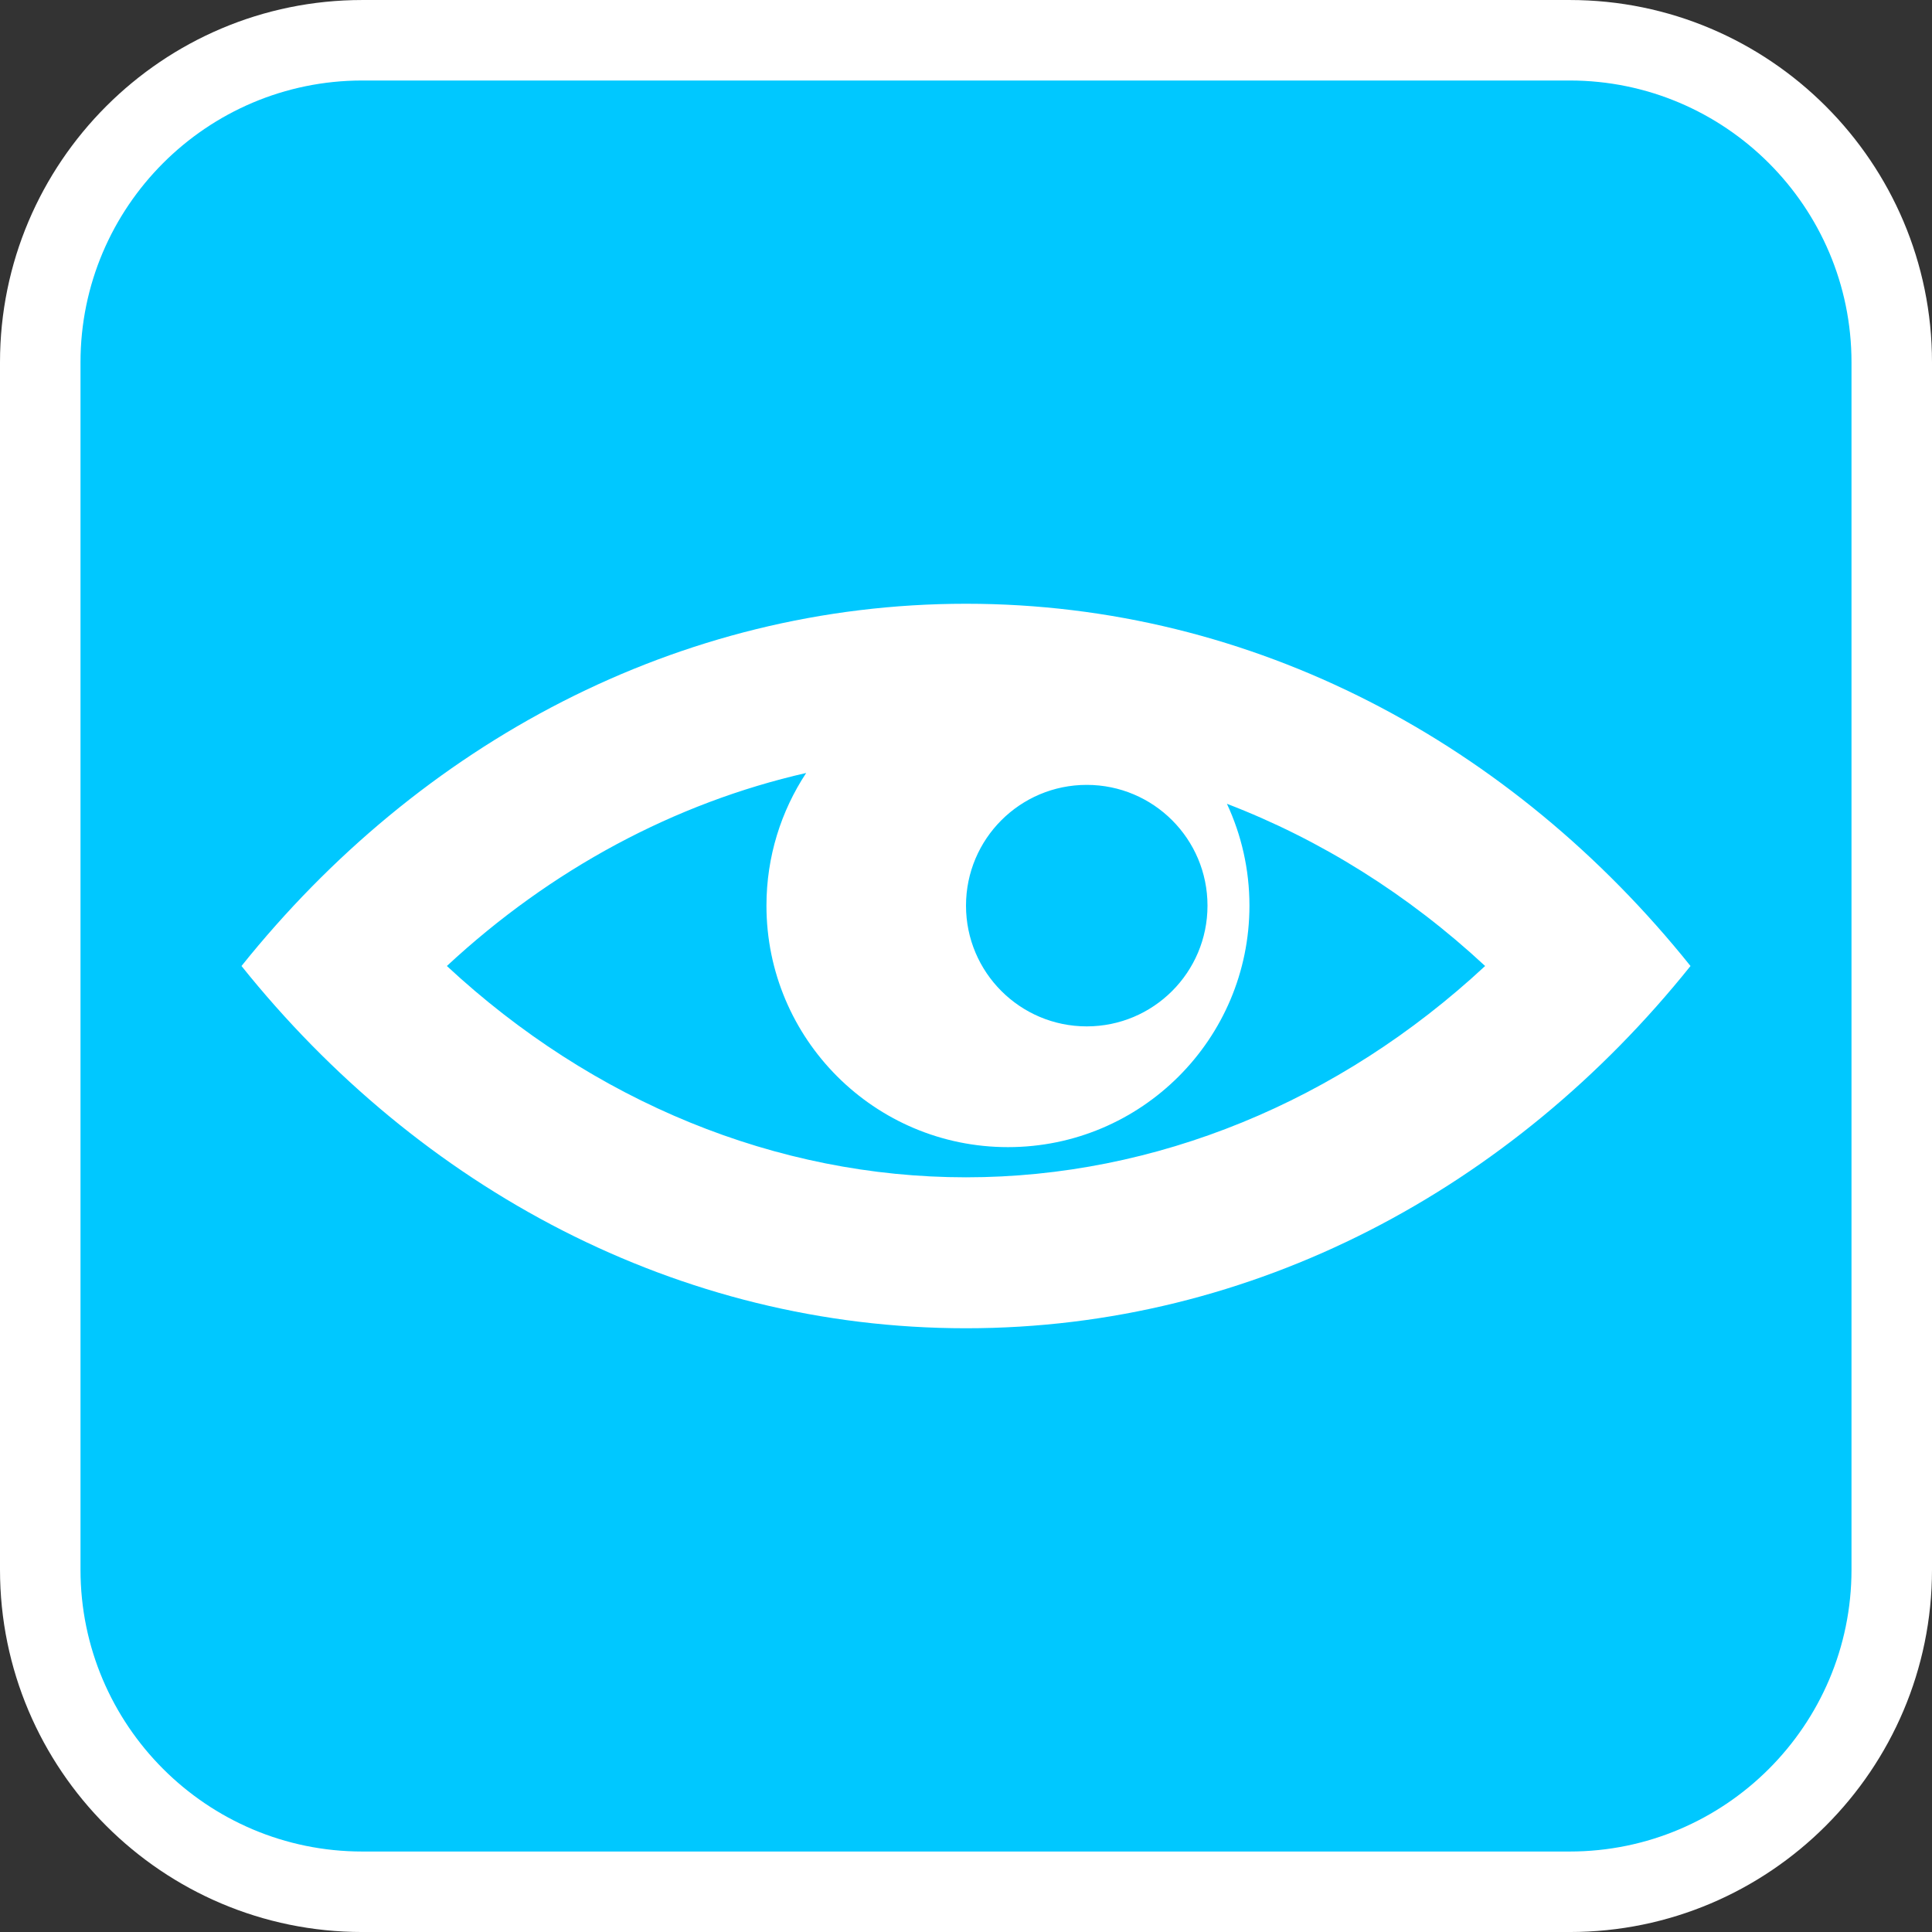
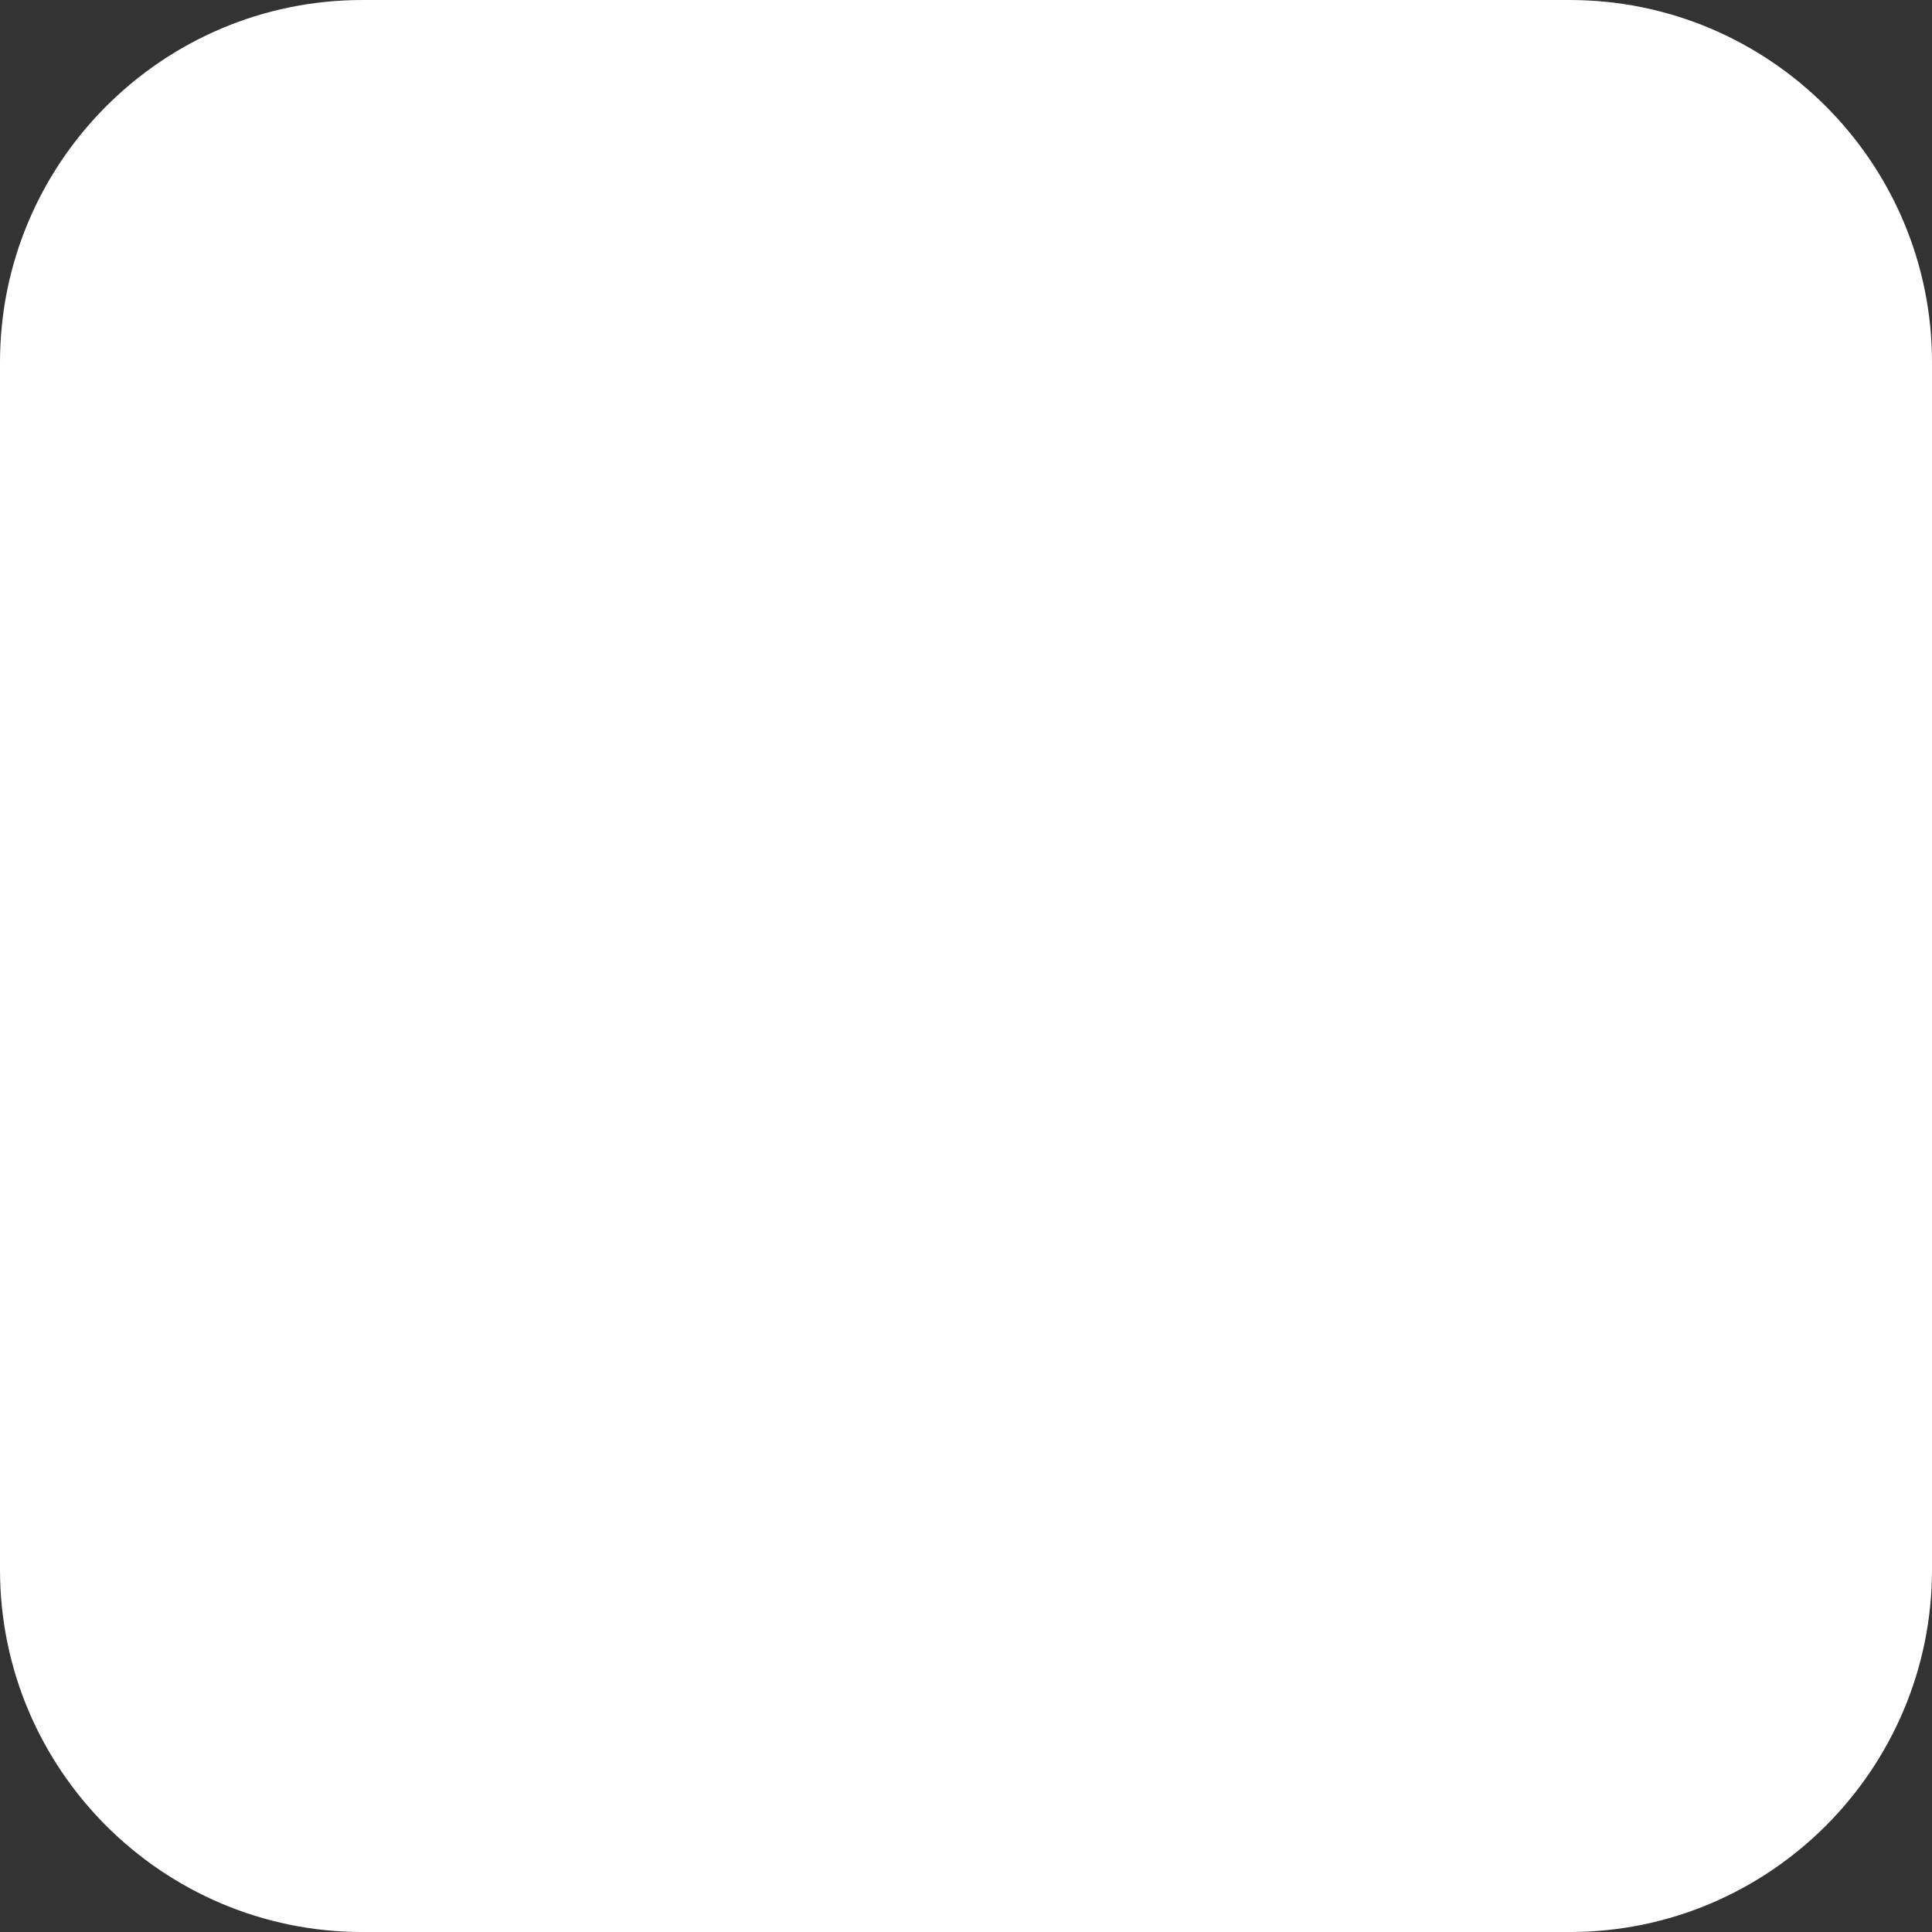
<svg xmlns="http://www.w3.org/2000/svg" version="1.1" x="0px" y="0px" width="170.079px" height="170.078px" viewBox="-437.509 280.491 170.079 170.078" enable-background="new -437.509 280.491 170.079 170.078" xml:space="preserve">
  <rect x="-437.509" y="280.491" width="170.079" height="170.078" fill="#333333" stroke="none" />
  <g id="Calque_1">
    <g>
      <path fill="#FFFFFF" d="M-299.322,280.492h-106.297c-17.584,0-31.89,14.305-31.89,31.89v106.299    c0,17.585,14.303,31.89,31.89,31.89h106.297c17.585,0,31.892-14.303,31.892-31.89V312.382    C-267.43,294.797-281.737,280.492-299.322,280.492z" />
-       <path fill="#00C8FF" d="M-299.322,287.578h-106.297c-13.677,0-24.803,11.124-24.803,24.804v106.299    c0,13.677,11.124,24.804,24.803,24.804h106.297c13.677,0,24.805-11.124,24.805-24.804V312.382    C-274.517,298.705-285.645,287.578-299.322,287.578z" />
    </g>
  </g>
  <g id="pOp_xAE_icons">
    <g>
-       <path fill="#FFFFFF" d="M-352.468,333.641c-25.346,0-48.109,12.325-63.781,31.89c15.672,19.566,38.435,31.89,63.781,31.89    c25.345,0,48.106-12.323,63.778-31.89C-304.362,345.966-327.123,333.641-352.468,333.641z M-341.841,349.586    c5.873,0,10.631,4.759,10.631,10.631c0,5.869-4.758,10.629-10.631,10.629c-5.871,0-10.628-4.76-10.628-10.629    C-352.469,354.345-347.712,349.586-341.841,349.586z M-352.468,384.133c-16.697,0-32.864-6.671-45.702-18.603    c9.181-8.531,20.069-14.356,31.631-16.992c-2.208,3.352-3.497,7.362-3.497,11.679c0,11.74,9.518,21.259,21.259,21.259    c11.742,0,21.26-9.519,21.26-21.259c0-3.206-0.713-6.242-1.983-8.967c8.229,3.158,15.948,7.977,22.731,14.28    C-319.606,377.462-335.773,384.133-352.468,384.133z" />
+       <path fill="#FFFFFF" d="M-352.468,333.641c-25.346,0-48.109,12.325-63.781,31.89c15.672,19.566,38.435,31.89,63.781,31.89    c25.345,0,48.106-12.323,63.778-31.89C-304.362,345.966-327.123,333.641-352.468,333.641z M-341.841,349.586    c5.873,0,10.631,4.759,10.631,10.631c0,5.869-4.758,10.629-10.631,10.629c-5.871,0-10.628-4.76-10.628-10.629    C-352.469,354.345-347.712,349.586-341.841,349.586z M-352.468,384.133c-16.697,0-32.864-6.671-45.702-18.603    c9.181-8.531,20.069-14.356,31.631-16.992c-2.208,3.352-3.497,7.362-3.497,11.679c0,11.74,9.518,21.259,21.259,21.259    c11.742,0,21.26-9.519,21.26-21.259c0-3.206-0.713-6.242-1.983-8.967c8.229,3.158,15.948,7.977,22.731,14.28    C-319.606,377.462-335.773,384.133-352.468,384.133" />
    </g>
  </g>
</svg>